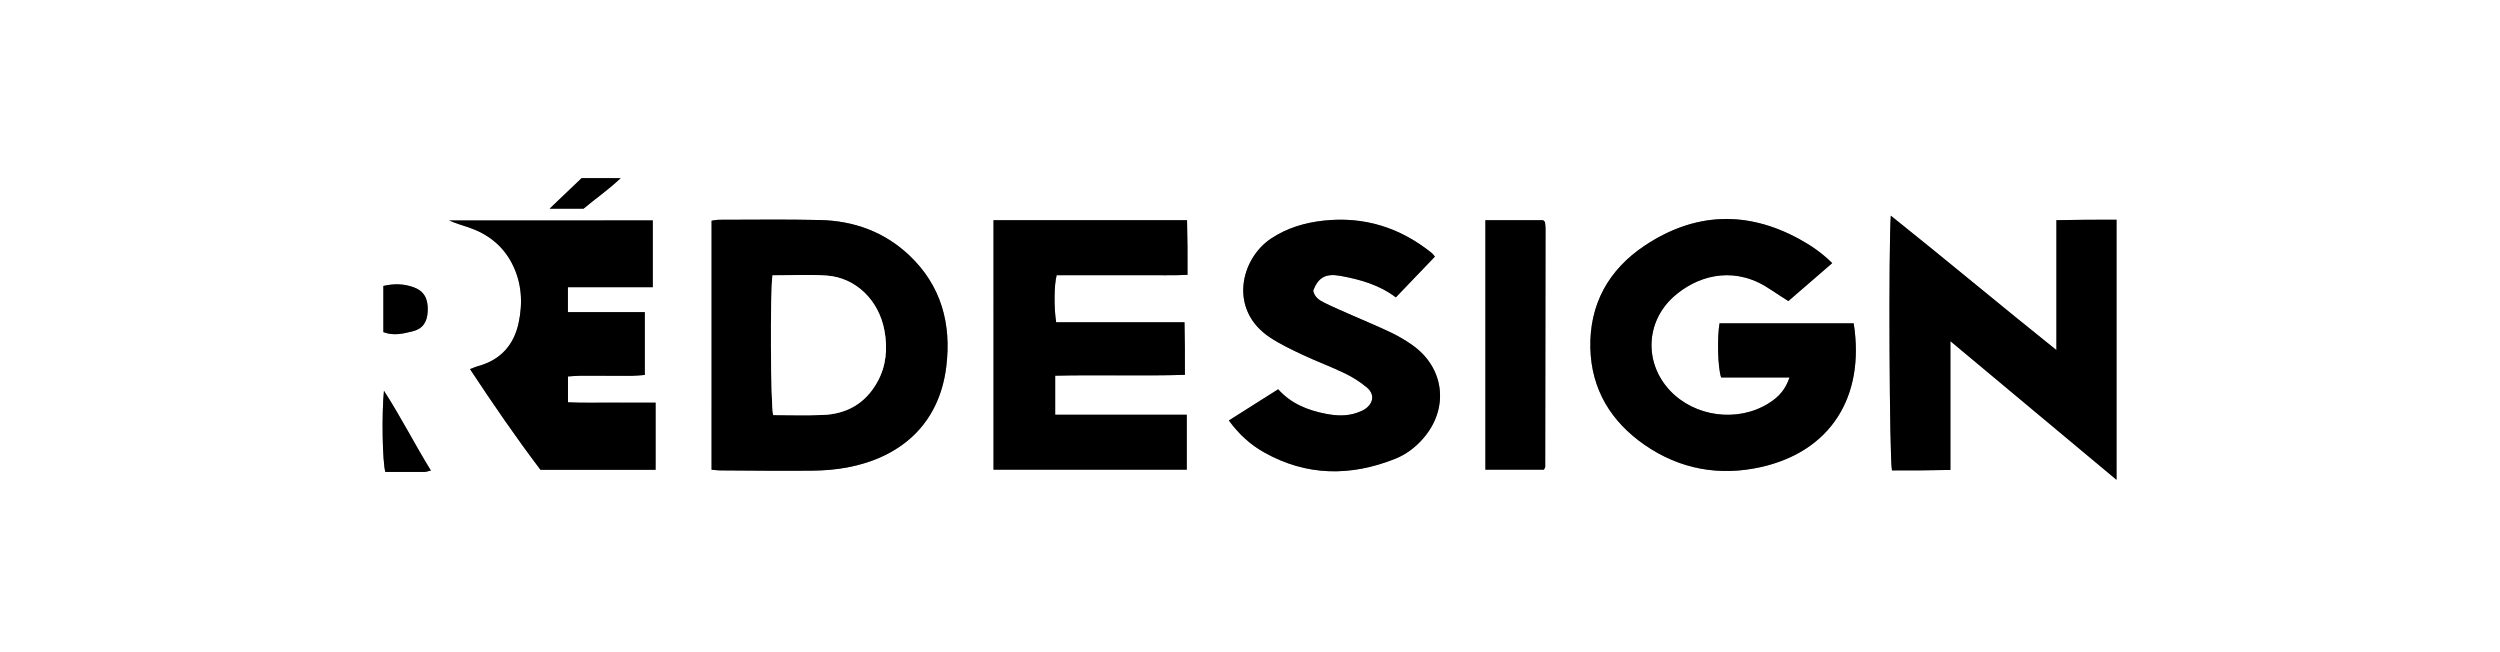
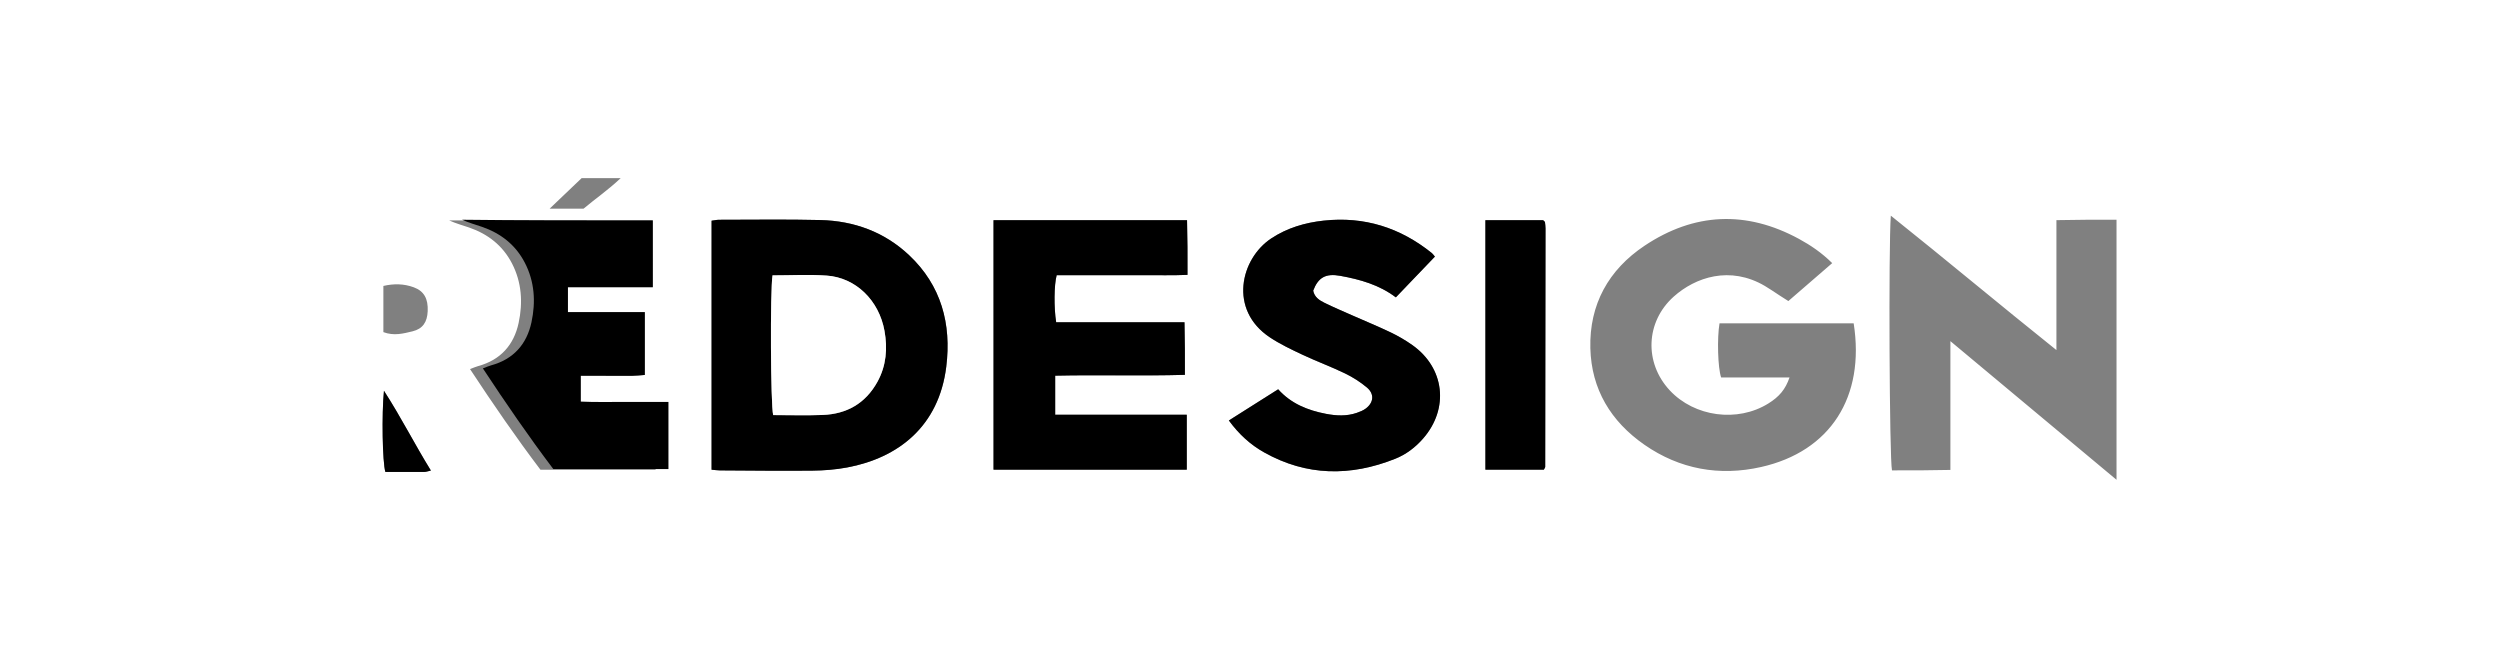
<svg xmlns="http://www.w3.org/2000/svg" xml:space="preserve" style="enable-background:new 0 0 1000 261;" viewBox="0 0 1000 261" y="0px" x="0px" id="Layer_1" version="1.1">
  <rect x="0" y="0" width="1000" height="261" fill="#808080" stroke="none" />
  <style type="text/css">
	.st0{fill:#FFFFFF;}
</style>
  <g>
    <path d="M0,261C0,174,0,87,0,0c333.33,0,666.67,0,1000,0c0,87,0,174,0,261C666.67,261,333.33,261,0,261z    M732.88,105.25c-4.19-4.15-8.58-7.13-13.25-9.67c-21.13-11.5-41.97-10.54-61.82,2.72c-14.37,9.6-22.12,23.48-21.67,40.99   c0.42,16.45,8.22,29.28,21.6,38.59c14.18,9.86,30.08,12.67,46.71,8.92c27.67-6.23,41.64-27.98,37.02-57.48c-17.89,0-35.8,0-53.66,0   c-1.01,5.84-0.69,17.9,0.65,21.67c8.98,0,18.11,0,27.35,0c-1.64,4.75-4.08,7.68-8.48,10.41c-12.34,7.66-29.51,5.38-39.42-5.25   c-10.3-11.04-9.67-27.44,1.57-37.5c8.66-7.75,22.53-12.49,36.5-4.25c2,1.18,3.92,2.52,5.87,3.79c1.09,0.7,2.19,1.4,3.49,2.23   C721.14,115.41,726.79,110.52,732.88,105.25z M284.63,187.88c1.35,0.12,2.33,0.27,3.32,0.28c12.33,0.06,24.67,0.23,37,0.1   c4.64-0.05,9.34-0.42,13.9-1.27c20.51-3.82,36.71-16.49,39.66-40.29c2.13-17.14-2-32.53-14.9-44.66c-9.88-9.29-22-13.7-35.43-14.02   c-13.49-0.33-27-0.11-40.5-0.11c-0.95,0-1.89,0.22-3.04,0.37C284.63,121.47,284.63,154.41,284.63,187.88z M397.41,88.07   c0,33.6,0,66.64,0,99.81c25.91,0,51.49,0,77.29,0c0-7.33,0-14.38,0-21.98c-17.68,0-35.08,0-52.63,0c0-5.45,0-10.35,0-15.63   c17.34-0.38,34.4,0.17,51.88-0.33c0-3.8,0.02-7.11-0.01-10.41c-0.03-3.41-0.09-6.83-0.15-10.62c-17.55,0-34.48,0-51.33,0   c-0.94-5.88-0.86-14.95,0.2-18.83c5.7,0,11.51,0,17.31,0c5.83,0,11.66,0.02,17.49-0.01c5.76-0.03,11.52,0.14,17.53-0.12   c0-4.11,0.02-7.58-0.01-11.06c-0.03-3.59-0.11-7.17-0.17-10.82C448.72,88.07,423.27,88.07,397.41,88.07z M780.16,136.46   c22.45,18.74,44.24,36.93,66.45,55.46c0-35.02,0-69.37,0-104.03c-4.16,0-7.97-0.02-11.79,0.01c-3.93,0.03-7.86,0.1-12.25,0.16   c0,17.31,0,34.05,0,51.97c-22.67-18.13-44.07-36.07-66.24-53.76c-0.94,12.17-0.56,97.77,0.47,101.88c3.72,0,7.53,0.02,11.34-0.01   c3.92-0.03,7.83-0.11,12.02-0.17C780.16,170.72,780.16,154.09,780.16,136.46z M261.11,88.17c-27.34,0-54.38,0-81.43,0   c2.59,1.19,5.28,1.92,7.91,2.82c7.55,2.59,13.48,7.2,17.19,14.35c3.93,7.57,4.41,15.71,2.67,23.84   c-1.89,8.81-7.24,14.8-16.16,17.24c-0.95,0.26-1.86,0.68-3.28,1.21c9.14,13.89,18.44,27.41,28.18,40.27c15.6,0,30.71,0,46.05,0   c0-8.95,0-17.67,0-26.84c-6.14,0-11.94,0.03-17.73-0.01c-5.76-0.03-11.53,0.15-17.32-0.14c0-3.74,0-6.83,0-10.34   c1.9-0.11,3.52-0.28,5.14-0.29c6.83-0.01,13.66,0.05,20.48,0.03c1.74-0.01,3.49-0.22,5.11-0.34c0-8.61,0-16.54,0-25.12   c-10.34,0-20.4,0-30.76,0c0-3.54,0-6.42,0-9.97c11.49,0,22.69,0,33.95,0C261.11,105.64,261.11,97.05,261.11,88.17z M491.54,168.19   c4.1,5.59,8.66,9.7,14.07,12.75c17,9.56,34.57,9.69,52.4,2.6c4.37-1.74,8.11-4.56,11.23-8.14c10.47-12,8.61-28.28-4.38-37.41   c-2.71-1.9-5.61-3.6-8.6-5.03c-5.1-2.44-10.34-4.58-15.51-6.87c-3.65-1.61-7.33-3.17-10.91-4.93c-2.09-1.02-4.09-2.32-4.58-4.9   c2.01-5.29,5.01-6.99,10.87-5.92c7.88,1.44,15.54,3.57,22.19,8.61c5.33-5.56,10.48-10.93,15.63-16.31   c-0.58-0.67-0.85-1.11-1.23-1.41c-12.66-10.19-27.05-14.74-43.26-12.98c-7.51,0.82-14.65,2.91-21.05,7.17   c-12.23,8.14-17.03,28.49-0.53,39.49c4.12,2.75,8.68,4.9,13.18,7.02c5.56,2.62,11.36,4.75,16.9,7.42c3.11,1.51,6.13,3.42,8.78,5.64   c3.09,2.58,2.75,6.05-0.47,8.44c-1.04,0.77-2.33,1.28-3.57,1.71c-4.06,1.4-8.2,1.18-12.33,0.39c-7.29-1.4-13.98-4.07-19.12-9.82   C504.66,159.89,498.36,163.88,491.54,168.19z M594.16,88.09c0,33.58,0,66.6,0,99.77c8.06,0,15.79,0,23.38,0   c0.28-0.57,0.54-0.85,0.54-1.14c0.06-31.78,0.09-63.57,0.12-95.35c0-0.83-0.12-1.65-0.21-2.48c-0.02-0.14-0.17-0.27-0.28-0.38   c-0.11-0.12-0.24-0.23-0.46-0.42C609.75,88.09,602.14,88.09,594.16,88.09z M172.36,188.22c-6.5-10.5-11.83-21.16-18.77-31.92   c-0.94,9.4-0.6,28.69,0.57,32.48c5.15,0,10.43,0.01,15.72-0.02C170.47,188.76,171.06,188.51,172.36,188.22z M153.35,132.85   c4.24,1.6,8.01,0.56,11.66-0.32c4.1-0.99,5.88-3.69,6.07-8.07c0.22-4.96-1.47-8.02-5.55-9.53c-3.95-1.46-8-1.53-12.18-0.55   C153.35,120.61,153.35,126.56,153.35,132.85z M233.43,83.46c4.65-3.92,9.77-7.41,14.84-12.2c-6.6,0-12.21,0-15.62,0   c-5.1,4.87-8.99,8.57-12.79,12.2C223.91,83.46,228.33,83.46,233.43,83.46z" class="st0" />
-     <path d="M732.88,105.25c-6.09,5.27-11.74,10.16-17.53,15.17c-1.3-0.83-2.4-1.53-3.49-2.23c-1.96-1.26-3.87-2.6-5.87-3.79   c-13.98-8.24-27.85-3.5-36.5,4.25c-11.24,10.06-11.87,26.47-1.57,37.5c9.91,10.62,27.08,12.91,39.42,5.25   c4.4-2.73,6.83-5.65,8.48-10.41c-9.25,0-18.37,0-27.35,0c-1.34-3.77-1.66-15.83-0.65-21.67c17.86,0,35.77,0,53.66,0   c4.62,29.5-9.35,51.25-37.02,57.48c-16.63,3.75-32.53,0.94-46.71-8.92c-13.38-9.31-21.18-22.14-21.6-38.59   c-0.45-17.52,7.3-31.4,21.67-40.99c19.86-13.26,40.69-14.22,61.82-2.72C724.3,98.11,728.69,101.09,732.88,105.25z" />
    <path d="M284.63,187.88c0-33.47,0-66.41,0-99.6c1.15-0.15,2.1-0.37,3.04-0.37c13.5,0,27-0.22,40.5,0.11   c13.43,0.33,25.56,4.74,35.43,14.02c12.9,12.13,17.03,27.52,14.9,44.66c-2.95,23.8-19.15,36.46-39.66,40.29   c-4.56,0.85-9.26,1.22-13.9,1.27c-12.33,0.13-24.67-0.03-37-0.1C286.96,188.15,285.98,188,284.63,187.88z M309.01,110.14   c-0.98,6.04-0.77,52.03,0.26,55.9c6.54,0,13.19,0.21,19.82-0.05c9.68-0.37,17.17-4.67,21.91-13.3c3.53-6.42,4.07-13.31,2.8-20.35   c-2.2-12.2-11.48-21.28-23.11-22.1C323.59,109.73,316.42,110.14,309.01,110.14z" />
    <path d="M397.41,88.07c25.86,0,51.32,0,77.41,0c0.06,3.65,0.14,7.24,0.17,10.82c0.03,3.48,0.01,6.96,0.01,11.06   c-6.01,0.26-11.78,0.09-17.53,0.12c-5.83,0.03-11.66,0.01-17.49,0.01c-5.8,0-11.61,0-17.31,0c-1.05,3.88-1.14,12.95-0.2,18.83   c16.86,0,33.78,0,51.33,0c0.05,3.79,0.12,7.21,0.15,10.62c0.02,3.3,0.01,6.6,0.01,10.41c-17.49,0.5-34.54-0.06-51.88,0.33   c0,5.28,0,10.18,0,15.63c17.55,0,34.95,0,52.63,0c0,7.61,0,14.66,0,21.98c-25.8,0-51.38,0-77.29,0   C397.41,154.71,397.41,121.67,397.41,88.07z" />
-     <path d="M780.16,136.46c0,17.63,0,34.26,0,51.52c-4.19,0.06-8.1,0.14-12.02,0.17c-3.81,0.03-7.62,0.01-11.34,0.01   c-1.03-4.11-1.41-89.71-0.47-101.88c22.18,17.69,43.57,35.63,66.24,53.76c0-17.92,0-34.66,0-51.97c4.39-0.06,8.32-0.14,12.25-0.16   c3.81-0.03,7.63-0.01,11.79-0.01c0,34.66,0,69.01,0,104.03C824.4,173.39,802.62,155.2,780.16,136.46z" />
-     <path d="M261.11,88.17c0,8.87,0,17.46,0,26.72c-11.26,0-22.46,0-33.95,0c0,3.55,0,6.43,0,9.97c10.35,0,20.42,0,30.76,0   c0,8.58,0,16.51,0,25.12c-1.62,0.11-3.36,0.33-5.11,0.34c-6.83,0.02-13.66-0.04-20.48-0.03c-1.62,0-3.24,0.18-5.14,0.29   c0,3.51,0,6.6,0,10.34c5.8,0.29,11.57,0.1,17.32,0.14c5.79,0.03,11.59,0.01,17.73,0.01c0,9.17,0,17.89,0,26.84   c-15.34,0-30.45,0-46.05,0c-9.74-12.86-19.03-26.38-28.18-40.27c1.42-0.53,2.33-0.95,3.28-1.21c8.93-2.43,14.27-8.43,16.16-17.24   c1.75-8.14,1.26-16.27-2.67-23.84c-3.71-7.15-9.64-11.76-17.19-14.35c-2.63-0.9-5.32-1.63-7.91-2.82   C206.72,88.17,233.77,88.17,261.11,88.17z" />
+     <path d="M261.11,88.17c0,8.87,0,17.46,0,26.72c-11.26,0-22.46,0-33.95,0c0,3.55,0,6.43,0,9.97c10.35,0,20.42,0,30.76,0   c0,8.58,0,16.51,0,25.12c-1.62,0.11-3.36,0.33-5.11,0.34c-6.83,0.02-13.66-0.04-20.48-0.03c0,3.51,0,6.6,0,10.34c5.8,0.29,11.57,0.1,17.32,0.14c5.79,0.03,11.59,0.01,17.73,0.01c0,9.17,0,17.89,0,26.84   c-15.34,0-30.45,0-46.05,0c-9.74-12.86-19.03-26.38-28.18-40.27c1.42-0.53,2.33-0.95,3.28-1.21c8.93-2.43,14.27-8.43,16.16-17.24   c1.75-8.14,1.26-16.27-2.67-23.84c-3.71-7.15-9.64-11.76-17.19-14.35c-2.63-0.9-5.32-1.63-7.91-2.82   C206.72,88.17,233.77,88.17,261.11,88.17z" />
    <path d="M491.54,168.19c6.82-4.31,13.12-8.3,19.73-12.48c5.15,5.75,11.83,8.42,19.12,9.82c4.13,0.79,8.27,1.01,12.33-0.39   c1.24-0.43,2.53-0.93,3.57-1.71c3.21-2.39,3.55-5.86,0.47-8.44c-2.65-2.22-5.66-4.13-8.78-5.64c-5.53-2.68-11.33-4.8-16.9-7.42   c-4.5-2.12-9.06-4.27-13.18-7.02c-16.5-11-11.7-31.34,0.53-39.49c6.4-4.26,13.54-6.35,21.05-7.17c16.21-1.76,30.6,2.79,43.26,12.98   c0.38,0.3,0.65,0.74,1.23,1.41c-5.15,5.38-10.3,10.74-15.63,16.31c-6.66-5.04-14.31-7.17-22.19-8.61   c-5.86-1.07-8.86,0.62-10.87,5.92c0.48,2.59,2.48,3.88,4.58,4.9c3.58,1.75,7.26,3.31,10.91,4.93c5.17,2.29,10.41,4.43,15.51,6.87   c2.99,1.43,5.89,3.12,8.6,5.03c12.99,9.13,14.85,25.42,4.38,37.41c-3.12,3.58-6.86,6.41-11.23,8.14c-17.83,7.09-35.4,6.96-52.4-2.6   C500.2,177.89,495.64,173.78,491.54,168.19z" />
    <path d="M594.16,88.09c7.98,0,15.58,0,23.1,0c0.21,0.2,0.34,0.3,0.46,0.42c0.11,0.12,0.26,0.25,0.28,0.38   c0.09,0.82,0.21,1.65,0.21,2.48c-0.03,31.78-0.07,63.57-0.12,95.35c0,0.28-0.26,0.57-0.54,1.14c-7.59,0-15.32,0-23.38,0   C594.16,154.7,594.16,121.67,594.16,88.09z" />
    <path d="M172.36,188.22c-1.3,0.29-1.89,0.53-2.49,0.54c-5.28,0.03-10.57,0.02-15.72,0.02c-1.17-3.79-1.51-23.07-0.57-32.48   C160.52,167.06,165.86,177.72,172.36,188.22z" />
-     <path d="M153.35,132.85c0-6.29,0-12.24,0-18.47c4.18-0.97,8.23-0.9,12.18,0.55c4.09,1.51,5.78,4.56,5.55,9.53   c-0.2,4.38-1.97,7.07-6.07,8.07C161.35,133.41,157.58,134.45,153.35,132.85z" />
-     <path d="M233.43,83.46c-5.1,0-9.52,0-13.58,0c3.8-3.62,7.69-7.33,12.79-12.2c3.42,0,9.02,0,15.62,0   C243.19,76.04,238.08,79.54,233.43,83.46z" />
    <path d="M309.01,110.14c7.41,0,14.58-0.41,21.68,0.09c11.63,0.82,20.92,9.9,23.11,22.1c1.27,7.04,0.73,13.93-2.8,20.35   c-4.75,8.63-12.24,12.93-21.91,13.3c-6.63,0.26-13.28,0.05-19.82,0.05C308.24,162.17,308.03,116.18,309.01,110.14z" class="st0" />
  </g>
</svg>